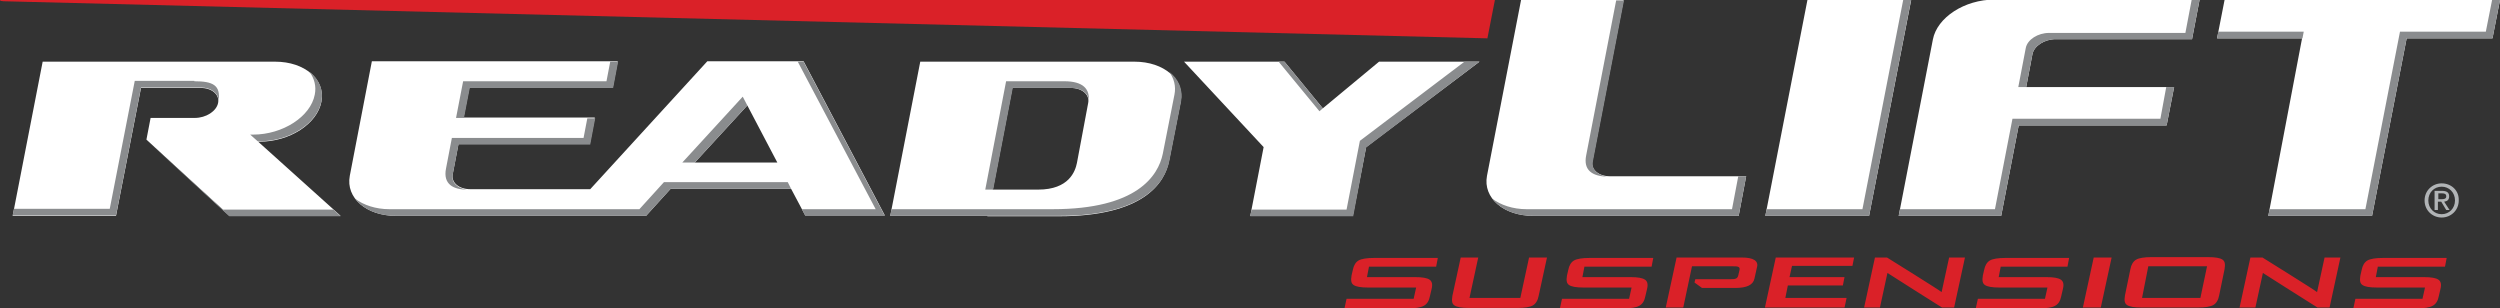
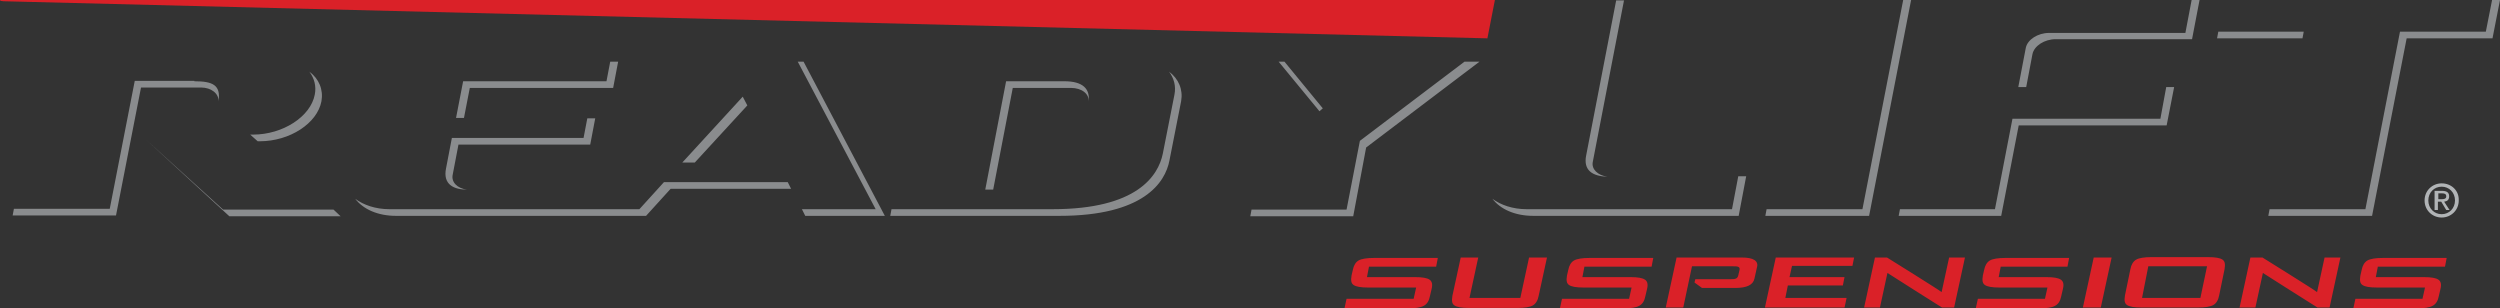
<svg xmlns="http://www.w3.org/2000/svg" version="1.1" id="layer" x="0px" y="0px" width="782.129px" height="96.473px" viewBox="152.326 371.158 782.129 96.473" enable-background="new 152.326 371.158 782.129 96.473" xml:space="preserve">
  <rect x="152.326" y="371.158" width="782.129" height="96.473" fill="#333333" stroke="none" />
  <g>
    <path fill="#DA2128" d="M735.514,467.37l3.39-15.645h3.78c0,0,16.558,10.299,17.079,10.82l2.347-10.82h4.953l-3.39,15.645h-3.78   c0,0-16.557-10.43-17.078-10.821l-2.347,10.821H735.514z M822.47,464.371h18.251l2.086-9.908h-18.382L822.47,464.371z    M818.819,455.376c0.261-1.435,0.912-2.478,1.825-2.999c0.912-0.521,2.607-0.782,4.823-0.782h17.6c2.347,0,3.781,0.261,4.563,0.782   c0.781,0.521,0.912,1.435,0.651,2.999l-1.694,8.213c-0.261,1.435-0.913,2.478-1.825,2.999c-0.913,0.521-2.607,0.781-4.824,0.781   h-17.6c-2.347,0-3.78-0.261-4.563-0.781c-0.782-0.521-0.913-1.435-0.652-2.999L818.819,455.376z M852.976,467.37l3.39-15.645h3.78   c0,0,16.557,10.299,17.078,10.82l2.347-10.82h4.954l-3.39,15.645h-3.78c0,0-16.557-10.43-17.078-10.821l-2.347,10.821H852.976z    M648.037,454.463l-0.652,3.39h14.992c2.347,0,3.781,0.261,4.563,0.782s1.043,1.435,0.651,2.999l-0.521,2.216   c-0.261,1.435-0.912,2.478-1.955,2.999c-0.913,0.521-2.607,0.782-4.824,0.782h-19.946l0.652-2.999h20.989l0.782-3.52h-14.992   c-2.347,0-3.781-0.261-4.563-0.782s-0.912-1.435-0.651-2.999l0.391-1.694c0.261-1.435,0.913-2.478,1.825-2.999   c0.913-0.521,2.607-0.782,4.824-0.782h19.946l-0.521,2.738h-20.989V454.463z M896.258,454.463l-0.652,3.39h14.992   c2.347,0,3.781,0.261,4.563,0.782s1.043,1.435,0.651,2.999l-0.521,2.216c-0.261,1.435-0.912,2.478-1.955,2.999   c-0.913,0.521-2.607,0.782-4.824,0.782h-19.945l0.651-2.999h20.989l0.782-3.52h-14.992c-2.347,0-3.781-0.261-4.563-0.782   s-0.912-1.435-0.651-2.999l0.391-1.694c0.261-1.435,0.913-2.478,1.825-2.999c0.913-0.521,2.607-0.782,4.824-0.782h19.946   l-0.521,2.738h-20.989V454.463z M778.274,454.463l-0.651,3.39h14.861c2.347,0,3.781,0.261,4.563,0.782s1.043,1.435,0.651,2.999   l-0.521,2.216c-0.261,1.435-0.912,2.478-1.955,2.999c-0.913,0.521-2.607,0.782-4.824,0.782h-19.946l0.652-2.999h20.989l0.782-3.52   h-14.992c-2.347,0-3.781-0.261-4.563-0.782s-0.912-1.435-0.651-2.999l0.391-1.694c0.261-1.435,0.913-2.478,1.825-2.999   c0.913-0.521,2.607-0.782,4.824-0.782h19.946l-0.521,2.738h-20.859V454.463z M580.637,454.463l-0.652,3.39h14.992   c2.347,0,3.781,0.261,4.563,0.782s1.043,1.435,0.651,2.999l-0.521,2.216c-0.261,1.435-0.912,2.478-1.955,2.999   c-0.913,0.521-2.607,0.782-4.824,0.782h-19.945l0.651-2.999h20.989l0.782-3.52h-14.992c-2.347,0-3.781-0.261-4.563-0.782   s-0.912-1.435-0.651-2.999l0.391-1.694c0.261-1.435,0.913-2.478,1.825-2.999c0.913-0.521,2.607-0.782,4.824-0.782h19.946   l-0.521,2.738h-20.989V454.463z M614.793,451.726l-2.737,12.646h15.904l2.738-12.646h5.605l-2.607,11.994   c-0.261,1.434-0.912,2.477-1.825,2.998c-0.912,0.521-2.607,0.782-4.823,0.782h-15.123c-2.347,0-3.78-0.261-4.563-0.782   s-0.913-1.434-0.652-2.998l2.607-11.994H614.793z M673.459,467.37l3.39-15.645h20.468c3.52,0,5.214,1.043,4.692,2.998l-0.782,3.521   c-0.391,2.086-2.477,2.998-5.996,2.998h-10.43l-2.347-1.694l0.261-1.043h10.69c0.912,0,1.434,0,1.825-0.131   c0.521-0.13,0.782-0.521,0.912-1.043l0.392-1.694c0.13-0.521,0-0.913-0.521-1.043c-0.261-0.131-0.913-0.131-1.825-0.131h-12.516   l-2.738,12.907H673.459L673.459,467.37z M704.486,467.37l3.39-15.645h24.509l-0.521,2.607H712.96l-0.782,3.52h17.209l-0.521,2.607   h-17.209l-0.782,3.911h19.164l-0.651,2.999H704.486z M803.957,467.37l3.39-15.645h5.605l-3.39,15.645H803.957z" />
    <path fill="#DA2128" d="M620.008,371.158l-2.347,11.994L153.42,371.549c-1.043,0-1.825-0.521,0-0.521h466.587V371.158z" />
    <path fill="#B1B4B6" d="M916.204,428.52c-2.868,0-5.345,2.217-5.345,5.346s2.477,5.345,5.345,5.345s5.345-2.216,5.345-5.345   C921.68,430.736,919.202,428.52,916.204,428.52 M916.204,438.167c-2.347,0-4.172-1.825-4.172-4.302   c0-2.478,1.825-4.303,4.172-4.303s4.172,1.825,4.172,4.303C920.376,436.342,918.551,438.167,916.204,438.167 M915.161,434.256   h0.912l1.564,2.607h1.043l-1.694-2.607c0.912-0.13,1.564-0.521,1.564-1.694c0-1.174-0.782-1.695-2.217-1.695h-2.346v5.997h1.042   v-2.607H915.161z M915.161,433.344v-1.695h1.173c0.652,0,1.304,0.131,1.304,0.913s-0.651,0.912-1.304,0.912h-1.173V433.344z" />
-     <path fill="#FFFFFF" d="M934.455,371.158l-2.346,11.994h-26.856l-10.82,55.536h-32.462l10.561-55.536h-26.596l2.347-11.994H934.455   z M737.078,438.688h-32.462l13.168-67.53h32.461L737.078,438.688z M579.724,417.178l-4.172,21.511h-32.07l4.172-21.511   l-24.9-26.726h31.419l11.994,14.602l17.6-14.602h31.418L579.724,417.178z M399.816,430.215H362.14l-7.692,8.474h-18.121h-6.779   h-37.546h-15.774c-9.256,0-15.774-5.605-14.471-12.516l6.909-35.851h32.071h44.847l-1.564,8.213h-44.847l-1.825,9.387h41.066   l-1.564,8.213h-41.066l-1.825,9.517c-0.521,2.607,1.956,4.693,5.476,4.693h37.546l36.633-40.022h5.215h19.686h5.214l25.422,48.236   h-24.9L399.816,430.215z M369.701,422.002h25.813l-9.386-17.861L369.701,422.002z M232.945,415.353l25.943,23.336H224.08   l-25.943-23.857l1.304-6.779h13.819c3.52,0,6.779-2.086,7.3-4.692c0.521-2.607-1.955-4.693-5.475-4.693h-18.643l-7.822,40.022   h-32.332l9.387-48.236h72.746c9.256,0,15.774,5.606,14.471,12.516s-9.908,12.516-19.294,12.516h-0.652V415.353z M696.273,438.688   h-64.271c-9.257,0-15.775-5.605-14.472-12.516l10.69-55.146h32.07l-9.777,50.583c-0.521,2.607,1.956,4.693,5.476,4.693h42.63   L696.273,438.688z M840.46,371.158l-2.347,12.254h-42.63c-3.521,0-6.779,2.086-7.301,4.693l-1.956,10.3h46.281l-2.347,11.993   H783.88l-5.475,28.29h-32.071l10.69-55.146c1.304-6.909,9.908-12.516,19.295-12.516h64.141V371.158z M492.769,403.359   c0.521-2.607-1.956-4.693-5.476-4.693h-18.252l-6.127,31.81h14.21c9.647,0,11.603-5.736,12.124-8.344L492.769,403.359z    M461.22,438.688h-30.376l9.387-48.236h67.009c9.256,0,15.774,5.606,14.471,12.516l-3.65,18.513   c-1.304,6.909-7.952,17.339-34.417,17.339H461.22V438.688z" />
    <path fill="#8A8C8E" d="M552.347,390.452h1.825l11.994,14.602l-1.043,0.913L552.347,390.452z M660.422,371.158l-9.777,50.583   c-0.521,2.347,1.564,4.302,4.563,4.692c-4.823-0.13-7.562-2.085-6.648-6.648l9.387-48.497h2.477V371.158z M461.22,438.688h-30.376   l0.391-2.086h28.029h22.424c26.334,0,32.982-10.43,34.417-17.339l3.65-18.512c0.521-2.607-0.131-5.085-1.695-7.171   c2.999,2.217,4.433,5.606,3.781,9.257l-3.65,18.512c-1.304,6.909-8.083,17.339-34.417,17.339H461.22z M232.945,415.353   l-2.347-2.086h0.913c9.256,0,17.991-5.605,19.294-12.515c0.521-2.607-0.13-5.085-1.695-7.171c2.999,2.217,4.433,5.606,3.781,9.257   c-1.304,6.909-9.908,12.515-19.294,12.515h-0.391H232.945z M256.672,436.733l2.216,2.086H224.08l-25.943-23.857l23.987,21.771   H256.672z M872.661,383.152h-26.726l0.391-2.086h26.726L872.661,383.152z M934.455,371.158l-2.346,11.994h-26.856l-10.82,55.536   h-32.462l0.392-2.086h29.984l10.82-55.536h26.856l1.955-9.908H934.455z M737.078,438.688h-32.462l0.392-2.086h29.984l12.776-65.575   h2.477L737.078,438.688z M579.724,417.309l-3.65,19.425l-0.391,2.086h-2.478h-29.724l0.392-2.086h29.724l4.172-21.511   l32.723-24.771h4.692L579.724,417.309z M401.902,390.452h1.824l25.422,48.236h-24.9l-1.043-2.086h23.075L401.902,390.452z    M343.236,390.452h2.477l-1.564,8.214h-44.847l-1.825,9.386H295l2.216-11.472h44.847L343.236,390.452z M399.816,430.215H362.14   l-7.692,8.474h-18.121h-6.779h-37.546h-15.774c-5.736,0-10.299-2.086-12.776-5.345c2.607,1.955,6.388,3.259,10.69,3.259h15.774   h37.546h6.779h18.121l7.692-8.474h38.72L399.816,430.215z M386.127,404.141l-16.426,17.861h-3.911l18.903-20.599L386.127,404.141z    M696.273,438.688h-64.271c-5.736,0-10.3-2.086-12.776-5.345c2.607,1.955,6.388,3.259,10.69,3.259h64.271l1.955-10.299h2.478   L696.273,438.688z M830.03,398.405h2.478l-2.347,11.993h-46.28l-5.476,28.29h-32.071l0.392-2.086h29.724l5.476-28.29h46.28   L830.03,398.405z M840.46,371.158l-2.347,12.254h-42.63c-3.521,0-6.779,2.086-7.301,4.693l-1.956,10.3h-2.477l2.347-12.255   c0.521-2.607,3.78-4.693,7.301-4.693h42.63l1.956-10.299H840.46z M485.338,396.58c5.735,0,8.082,2.347,7.561,6.388   c0.261-2.477-2.216-4.302-5.476-4.302h-18.251l-6.127,31.81h-2.478l6.519-33.896H485.338z M213.129,396.58   c5.736,0,8.343,1.173,7.562,6.258c0.13-2.347-2.216-4.303-5.476-4.303h-18.773l-7.822,40.023h-32.332l0.392-2.086h29.984   l7.822-40.023h18.643V396.58z M295.782,416.266l-1.825,9.517c-0.521,2.347,1.434,4.302,4.433,4.693   c-4.042,0-7.562-1.564-6.519-6.649l1.825-9.517h41.196l1.173-6.127h2.477l-1.564,8.213h-41.196V416.266z" />
  </g>
</svg>